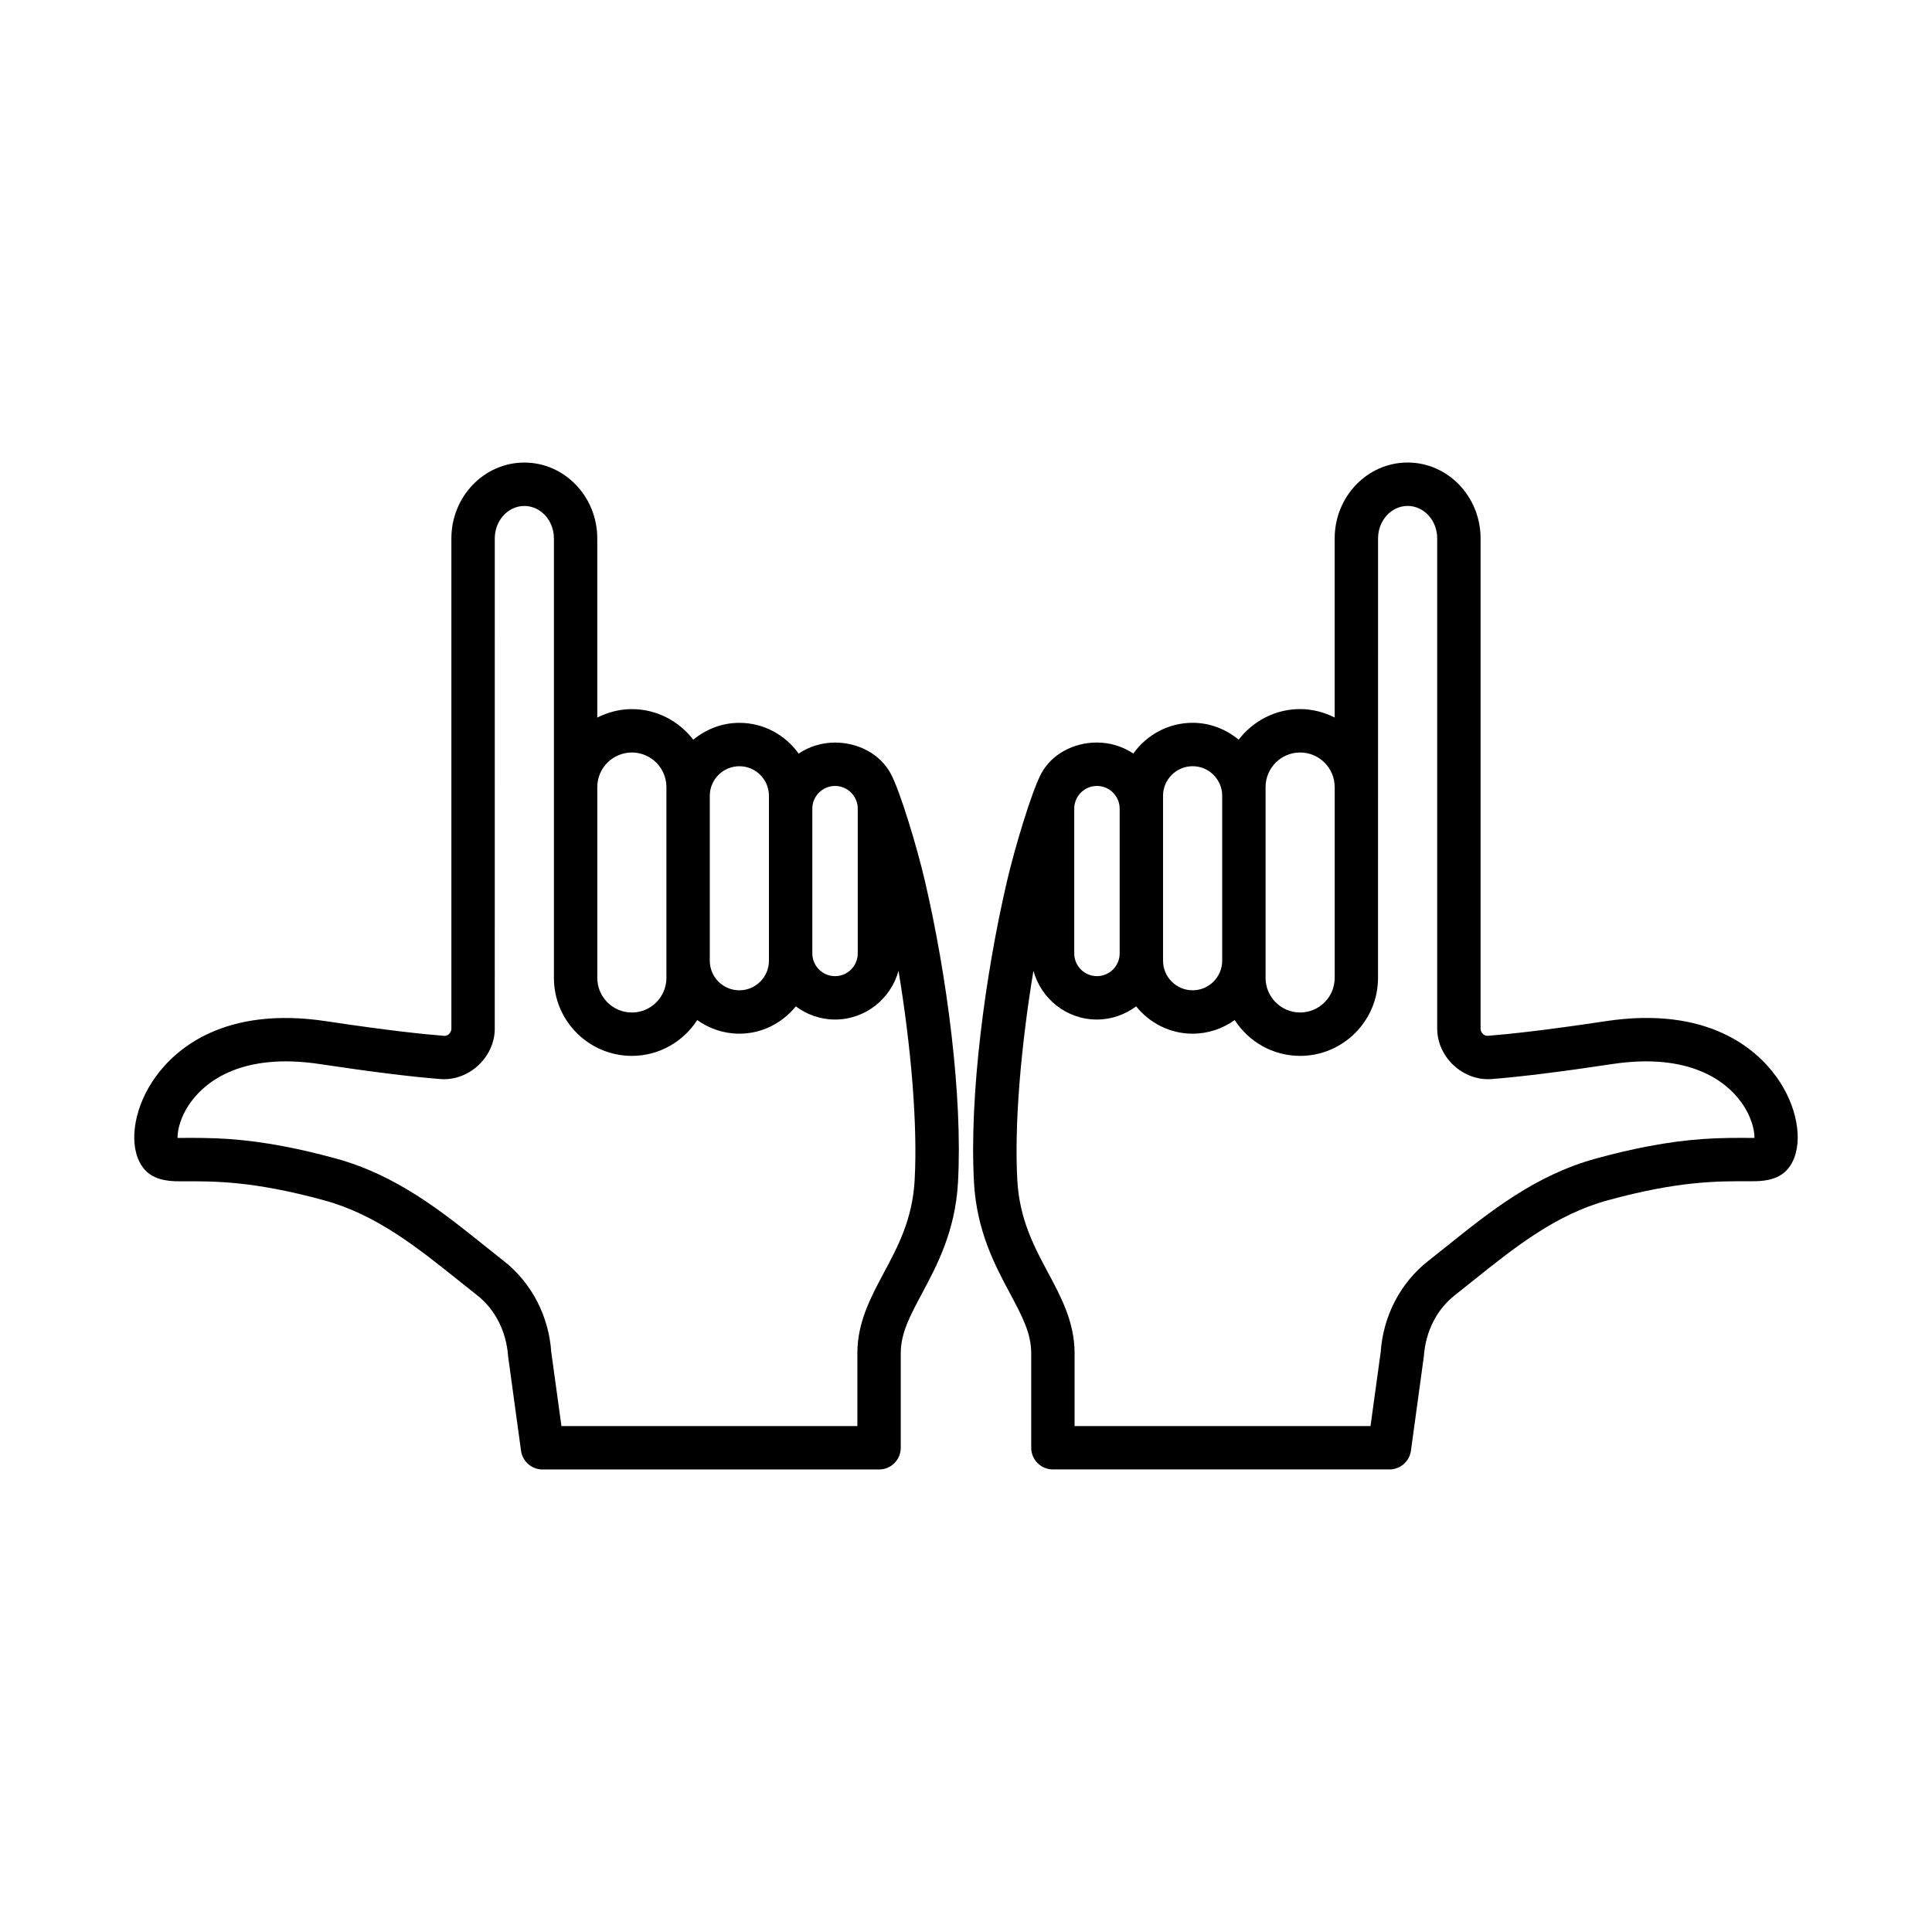
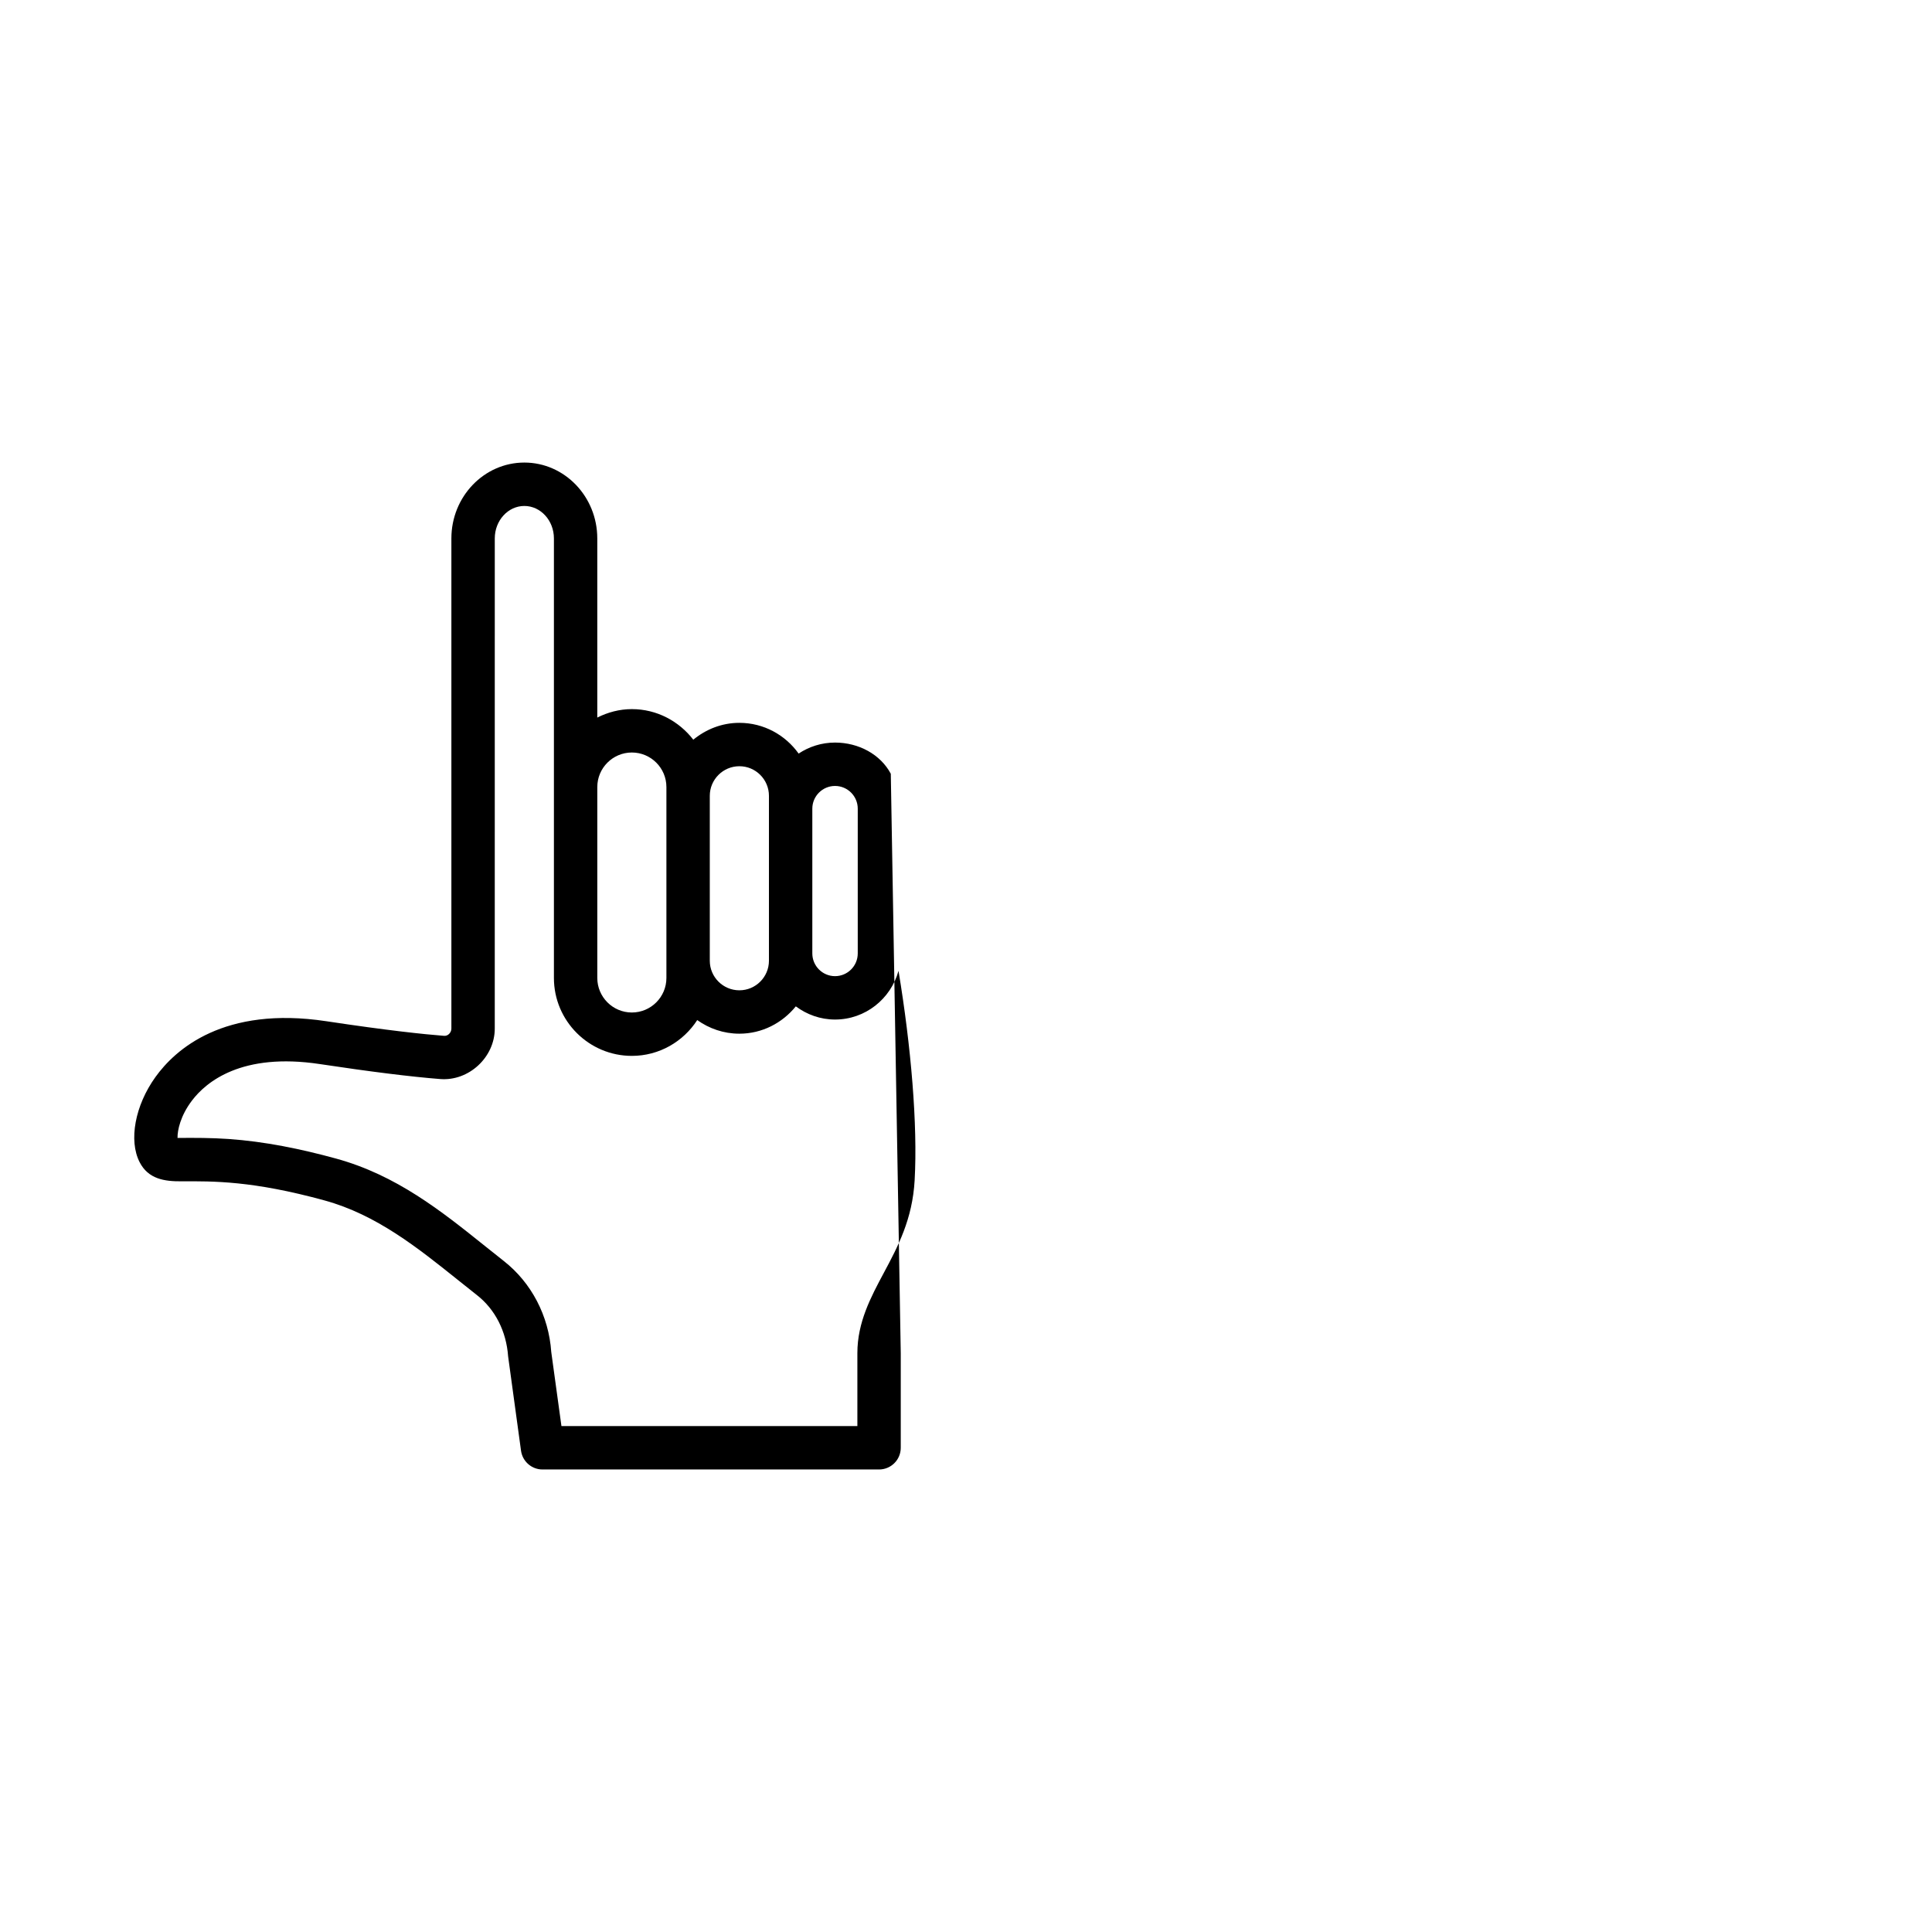
<svg xmlns="http://www.w3.org/2000/svg" fill="#000000" width="800px" height="800px" version="1.1" viewBox="144 144 512 512">
  <g>
-     <path d="m380.07 349.05c-2.742-5.144-8.527-8.262-14.781-8.262-3.566 0-6.875 1.082-9.645 2.918-3.508-4.91-9.223-8.145-15.707-8.145-4.652 0-8.867 1.719-12.207 4.465-3.781-4.891-9.641-8.102-16.285-8.102-3.305 0-6.387 0.852-9.16 2.238v-47.477c0-11.086-8.672-20.102-19.332-20.102-10.66 0-19.332 9.012-19.332 20.102v129.91c0 1.062-0.945 2.07-2.047 1.902-5.172-0.402-14.77-1.398-31.094-3.863-27.184-4.109-40.043 7.492-45.281 14.785-5.418 7.531-7.144 16.812-4.195 22.57 2.293 4.477 6.574 5.109 11.102 5.074 8.395-0.039 18.816-0.172 37.891 5.062 13.73 3.758 24.699 12.547 35.309 21.043l5.09 4.051c4.789 3.75 7.785 9.531 8.262 16.246l3.418 24.988c0.391 2.844 2.824 4.973 5.695 4.973h89.188c3.176 0 5.75-2.574 5.75-5.75v-25.094c0-5.285 2.496-9.949 5.66-15.863 3.91-7.312 8.781-16.418 9.504-29.316 1.277-22.973-2.918-54.848-8.758-79.91-2.062-8.859-6.519-23.707-9.043-28.441zm-20.797 9.254c0-3.316 2.699-6.019 6.019-6.019s6.019 2.703 6.019 6.019v38.367c0 3.316-2.699 6.019-6.019 6.019s-6.019-2.703-6.019-6.019zm-27.172-3.406c0-4.32 3.516-7.84 7.84-7.84 4.32 0 7.836 3.519 7.836 7.84v43.703c0 4.32-3.516 7.84-7.836 7.84-4.324 0-7.84-3.519-7.84-7.84zm-29.812-2.32c0-5.047 4.109-9.156 9.16-9.156s9.156 4.109 9.156 9.156v50.59c0 5.047-4.106 9.156-9.156 9.156s-9.16-4.109-9.16-9.156zm84.102 104.18c-0.578 10.359-4.434 17.57-8.16 24.539-3.449 6.445-7.019 13.125-7.019 21.281v19.344h-78.426l-2.699-19.637c-0.66-9.574-5.254-18.371-12.598-24.121l-4.996-3.977c-11.52-9.23-23.434-18.77-39.457-23.16-9.332-2.555-18.863-4.519-28.531-5.188-4.473-0.309-8.973-0.316-13.457-0.27-0.047-2.016 0.773-5.883 3.812-9.891 3.769-4.973 13.191-12.816 33.902-9.688 13.375 2.019 24.109 3.356 31.906 3.969 7.59 0.598 14.449-5.789 14.449-13.371l0.004-129.9c0-4.746 3.516-8.602 7.836-8.602 4.32 0 7.836 3.856 7.836 8.602v116.48c0 11.387 9.27 20.652 20.656 20.652 7.269 0 13.645-3.797 17.324-9.488 3.16 2.25 7 3.606 11.164 3.606 6.062 0 11.414-2.863 14.961-7.242 2.914 2.164 6.488 3.492 10.391 3.492 8.055 0 14.789-5.496 16.824-12.91 3.328 20.035 5.098 40.789 4.277 55.477z" />
-     <path d="m614.79 429.41c-5.238-7.293-18.098-18.895-45.281-14.785-16.324 2.465-25.922 3.457-31.094 3.863-1.102 0.168-2.047-0.84-2.047-1.902v-129.91c0-11.086-8.672-20.102-19.332-20.102-10.66 0-19.332 9.012-19.332 20.102v47.477c-2.773-1.387-5.856-2.238-9.16-2.238-6.648 0-12.508 3.211-16.285 8.102-3.34-2.746-7.555-4.465-12.207-4.465-6.481 0-12.195 3.234-15.707 8.145-2.769-1.836-6.082-2.918-9.645-2.918-6.25 0-12.039 3.117-14.781 8.262-2.523 4.738-6.981 19.586-9.043 28.438-5.844 25.062-10.039 56.938-8.758 79.91 0.723 12.898 5.594 22 9.504 29.316 3.164 5.914 5.66 10.578 5.66 15.863v25.094c0 3.176 2.574 5.75 5.75 5.75h89.188c2.875 0 5.309-2.125 5.695-4.973l3.418-24.988c0.477-6.715 3.473-12.496 8.262-16.246l5.09-4.051c10.609-8.496 21.578-17.285 35.309-21.043 19.074-5.234 29.496-5.098 37.891-5.062 4.527 0.035 8.809-0.602 11.102-5.074 2.949-5.75 1.223-15.035-4.195-22.566zm-135.4-76.836c0-5.047 4.106-9.156 9.156-9.156s9.16 4.109 9.16 9.156v50.59c0 5.047-4.109 9.156-9.16 9.156s-9.156-4.109-9.156-9.156zm-27.172 2.32c0-4.32 3.516-7.84 7.836-7.84 4.324 0 7.84 3.519 7.84 7.84v43.703c0 4.32-3.516 7.84-7.84 7.84-4.32 0-7.836-3.519-7.836-7.84zm-23.535 3.406c0-3.316 2.699-6.019 6.019-6.019s6.019 2.703 6.019 6.019v38.367c0 3.316-2.699 6.019-6.019 6.019s-6.019-2.703-6.019-6.019zm166.8 87.535c-9.668 0.668-19.199 2.633-28.531 5.188-16.02 4.394-27.934 13.93-39.457 23.16l-4.996 3.977c-7.344 5.75-11.941 14.547-12.598 24.121l-2.699 19.637h-78.426v-19.344c0-8.16-3.566-14.836-7.019-21.281-3.727-6.969-7.582-14.18-8.16-24.539-0.82-14.688 0.949-35.445 4.273-55.477 2.039 7.414 8.77 12.91 16.824 12.91 3.902 0 7.477-1.328 10.391-3.492 3.547 4.379 8.898 7.242 14.961 7.242 4.168 0 8.004-1.355 11.164-3.606 3.68 5.695 10.055 9.488 17.324 9.488 11.391 0 20.656-9.27 20.656-20.652l0.012-116.49c0-4.746 3.516-8.602 7.836-8.602 4.32 0 7.836 3.856 7.836 8.602v129.91c0 7.582 6.856 13.969 14.449 13.371 7.797-0.613 18.531-1.945 31.906-3.969 20.711-3.129 30.133 4.715 33.902 9.688 3.039 4.004 3.863 7.875 3.812 9.891-4.488-0.047-8.984-0.043-13.461 0.27z" />
+     <path d="m380.07 349.05c-2.742-5.144-8.527-8.262-14.781-8.262-3.566 0-6.875 1.082-9.645 2.918-3.508-4.91-9.223-8.145-15.707-8.145-4.652 0-8.867 1.719-12.207 4.465-3.781-4.891-9.641-8.102-16.285-8.102-3.305 0-6.387 0.852-9.16 2.238v-47.477c0-11.086-8.672-20.102-19.332-20.102-10.66 0-19.332 9.012-19.332 20.102v129.91c0 1.062-0.945 2.07-2.047 1.902-5.172-0.402-14.77-1.398-31.094-3.863-27.184-4.109-40.043 7.492-45.281 14.785-5.418 7.531-7.144 16.812-4.195 22.57 2.293 4.477 6.574 5.109 11.102 5.074 8.395-0.039 18.816-0.172 37.891 5.062 13.73 3.758 24.699 12.547 35.309 21.043l5.09 4.051c4.789 3.75 7.785 9.531 8.262 16.246l3.418 24.988c0.391 2.844 2.824 4.973 5.695 4.973h89.188c3.176 0 5.75-2.574 5.75-5.75v-25.094zm-20.797 9.254c0-3.316 2.699-6.019 6.019-6.019s6.019 2.703 6.019 6.019v38.367c0 3.316-2.699 6.019-6.019 6.019s-6.019-2.703-6.019-6.019zm-27.172-3.406c0-4.32 3.516-7.84 7.84-7.84 4.32 0 7.836 3.519 7.836 7.84v43.703c0 4.32-3.516 7.84-7.836 7.84-4.324 0-7.84-3.519-7.84-7.84zm-29.812-2.32c0-5.047 4.109-9.156 9.16-9.156s9.156 4.109 9.156 9.156v50.59c0 5.047-4.106 9.156-9.156 9.156s-9.16-4.109-9.16-9.156zm84.102 104.18c-0.578 10.359-4.434 17.57-8.16 24.539-3.449 6.445-7.019 13.125-7.019 21.281v19.344h-78.426l-2.699-19.637c-0.66-9.574-5.254-18.371-12.598-24.121l-4.996-3.977c-11.52-9.23-23.434-18.77-39.457-23.16-9.332-2.555-18.863-4.519-28.531-5.188-4.473-0.309-8.973-0.316-13.457-0.27-0.047-2.016 0.773-5.883 3.812-9.891 3.769-4.973 13.191-12.816 33.902-9.688 13.375 2.019 24.109 3.356 31.906 3.969 7.59 0.598 14.449-5.789 14.449-13.371l0.004-129.9c0-4.746 3.516-8.602 7.836-8.602 4.32 0 7.836 3.856 7.836 8.602v116.48c0 11.387 9.27 20.652 20.656 20.652 7.269 0 13.645-3.797 17.324-9.488 3.16 2.25 7 3.606 11.164 3.606 6.062 0 11.414-2.863 14.961-7.242 2.914 2.164 6.488 3.492 10.391 3.492 8.055 0 14.789-5.496 16.824-12.91 3.328 20.035 5.098 40.789 4.277 55.477z" />
  </g>
</svg>